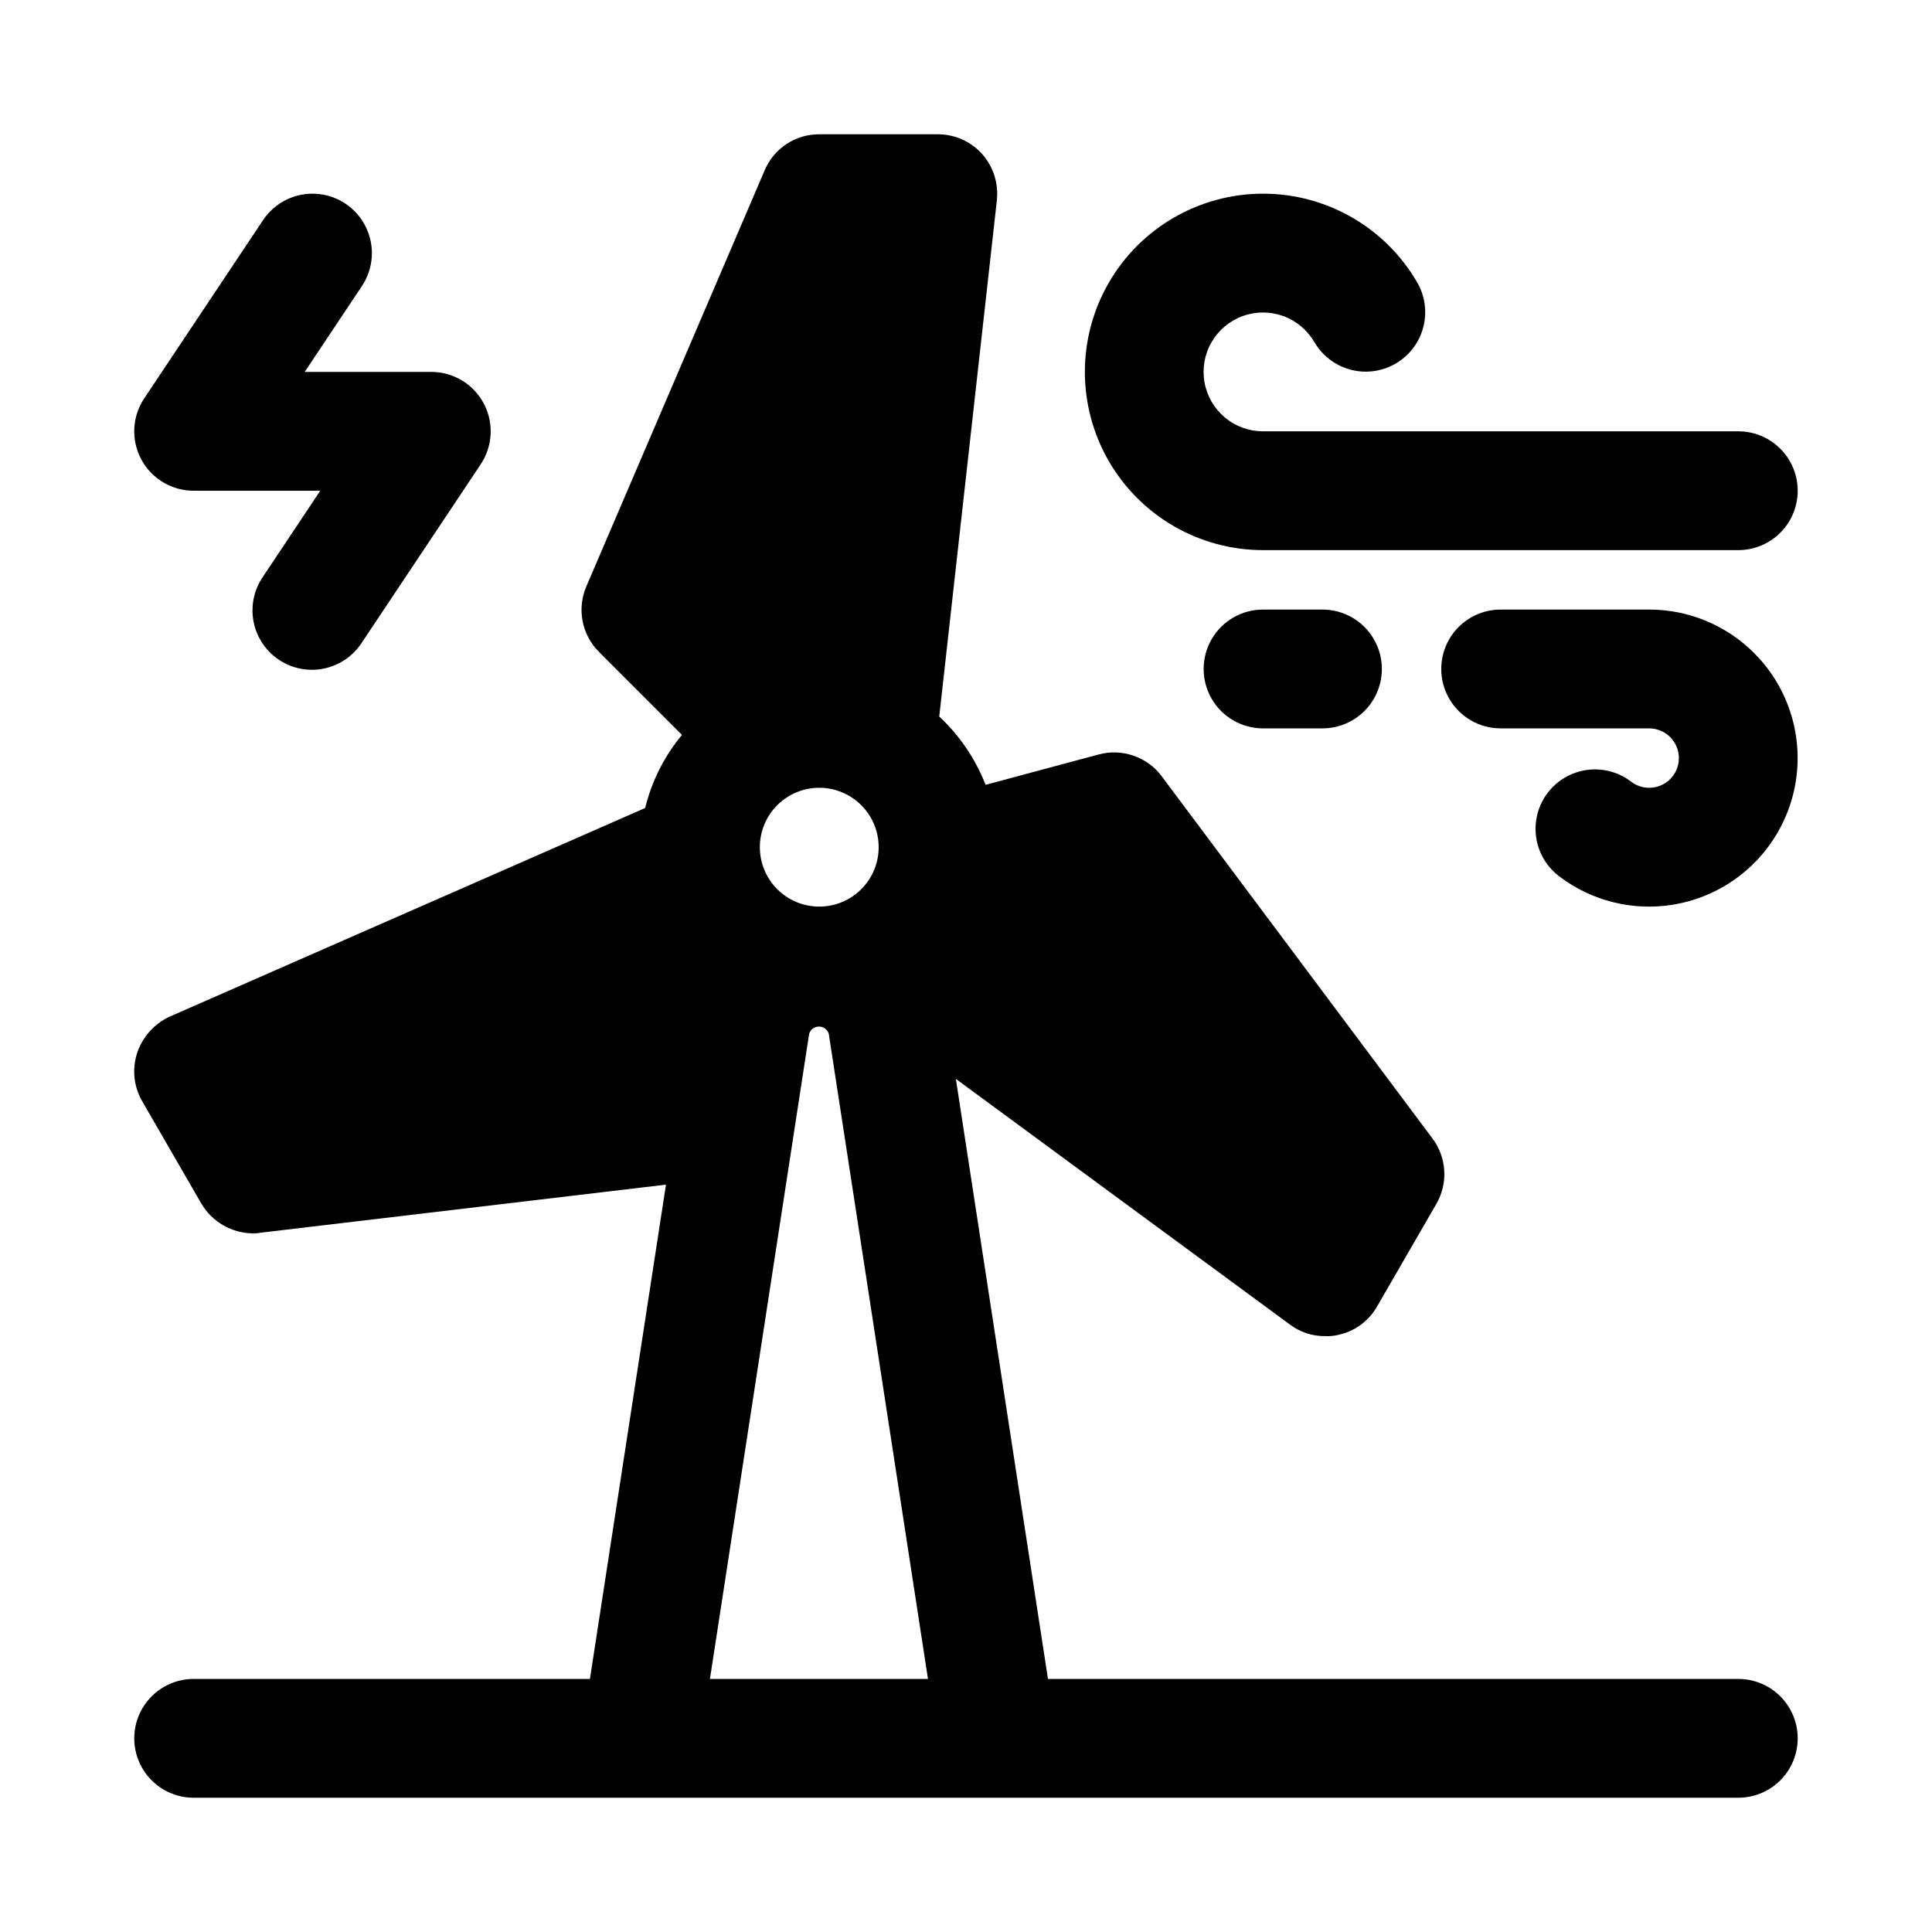
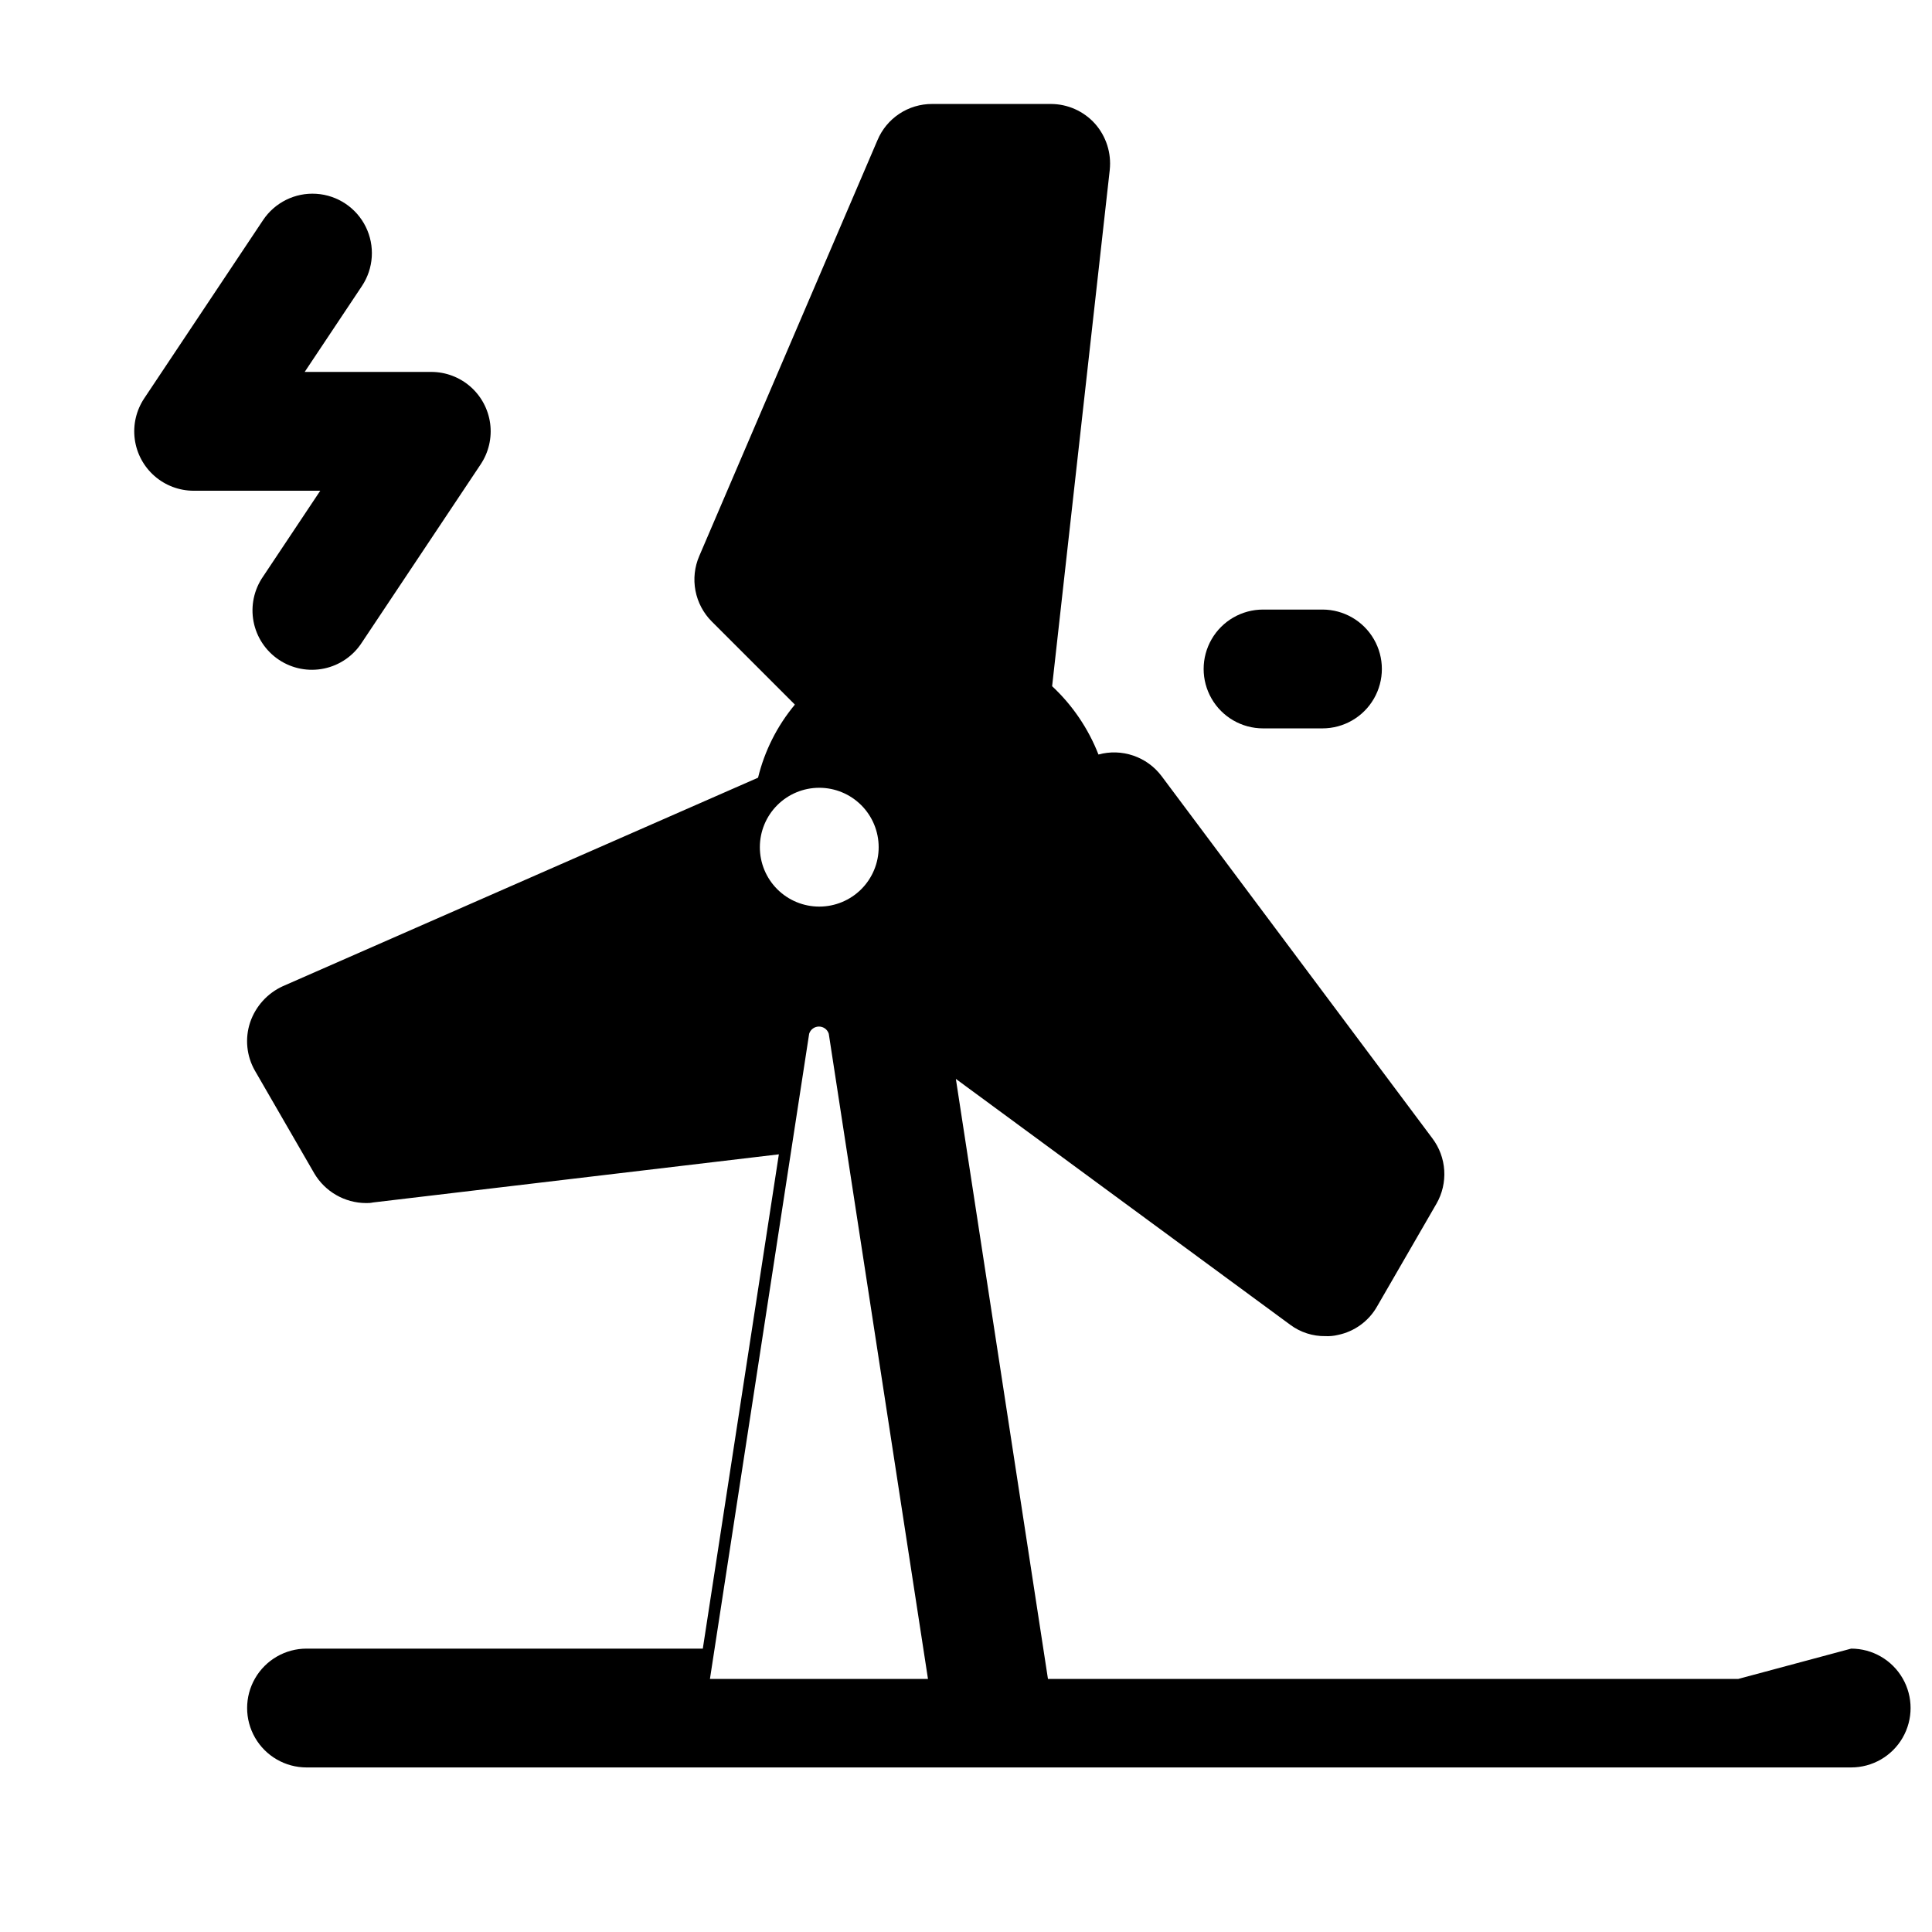
<svg xmlns="http://www.w3.org/2000/svg" fill="#000000" width="800px" height="800px" version="1.1" viewBox="144 144 512 512">
  <g>
-     <path d="m604.67 588.93h-182.95l-24.406-159.01 88.641 65.18c2.684 1.988 5.949 3.039 9.289 2.988 1.113 0.055 2.223-0.051 3.305-0.312 4.394-0.898 8.184-3.656 10.395-7.559l15.742-27.238v0.004c1.535-2.68 2.246-5.746 2.051-8.828-0.195-3.078-1.293-6.031-3.152-8.492l-71.793-96.039c-1.898-2.5-4.504-4.379-7.477-5.387-2.977-1.012-6.184-1.109-9.211-0.281l-29.914 8.031c-2.688-6.879-6.883-13.066-12.281-18.105l15.273-136.82h-0.004c0.48-4.465-0.949-8.926-3.934-12.281-2.977-3.297-7.207-5.184-11.652-5.195h-31.488c-3.094-0.012-6.121 0.895-8.699 2.606-2.578 1.707-4.59 4.144-5.785 7l-47.23 110.21c-1.242 2.887-1.59 6.078-1 9.164 0.59 3.086 2.09 5.926 4.305 8.152l22.043 22.043c-4.688 5.625-8.027 12.25-9.762 19.367l-125.95 55.262c-4.086 1.867-7.219 5.344-8.66 9.602-1.406 4.238-0.949 8.875 1.262 12.754l15.742 27.238c2.863 4.852 8.066 7.84 13.699 7.871 0.633 0.023 1.27-0.027 1.891-0.16l107.53-12.754-20.152 130.99h-105.02c-5.625 0-10.82 3.004-13.633 7.875-2.812 4.871-2.812 10.871 0 15.742 2.812 4.871 8.008 7.871 13.633 7.871h409.35c5.625 0 10.82-3 13.633-7.871 2.812-4.871 2.812-10.871 0-15.742-2.812-4.871-8.008-7.875-13.633-7.875zm-243.56-236.16c4.176 0 8.18 1.66 11.133 4.613 2.953 2.953 4.613 6.957 4.613 11.133s-1.66 8.18-4.613 11.133c-2.953 2.953-6.957 4.609-11.133 4.609s-8.18-1.656-11.133-4.609c-2.949-2.953-4.609-6.957-4.609-11.133s1.66-8.18 4.609-11.133c2.953-2.953 6.957-4.613 11.133-4.613zm-28.969 236.16 26.293-170.98c0.359-1.133 1.41-1.902 2.598-1.902 1.191 0 2.242 0.77 2.598 1.902l26.293 170.98z" />
+     <path d="m604.67 588.93h-182.95l-24.406-159.01 88.641 65.18c2.684 1.988 5.949 3.039 9.289 2.988 1.113 0.055 2.223-0.051 3.305-0.312 4.394-0.898 8.184-3.656 10.395-7.559l15.742-27.238v0.004c1.535-2.68 2.246-5.746 2.051-8.828-0.195-3.078-1.293-6.031-3.152-8.492l-71.793-96.039c-1.898-2.5-4.504-4.379-7.477-5.387-2.977-1.012-6.184-1.109-9.211-0.281c-2.688-6.879-6.883-13.066-12.281-18.105l15.273-136.82h-0.004c0.48-4.465-0.949-8.926-3.934-12.281-2.977-3.297-7.207-5.184-11.652-5.195h-31.488c-3.094-0.012-6.121 0.895-8.699 2.606-2.578 1.707-4.59 4.144-5.785 7l-47.23 110.21c-1.242 2.887-1.59 6.078-1 9.164 0.59 3.086 2.09 5.926 4.305 8.152l22.043 22.043c-4.688 5.625-8.027 12.25-9.762 19.367l-125.95 55.262c-4.086 1.867-7.219 5.344-8.66 9.602-1.406 4.238-0.949 8.875 1.262 12.754l15.742 27.238c2.863 4.852 8.066 7.84 13.699 7.871 0.633 0.023 1.27-0.027 1.891-0.16l107.53-12.754-20.152 130.99h-105.02c-5.625 0-10.82 3.004-13.633 7.875-2.812 4.871-2.812 10.871 0 15.742 2.812 4.871 8.008 7.871 13.633 7.871h409.35c5.625 0 10.82-3 13.633-7.871 2.812-4.871 2.812-10.871 0-15.742-2.812-4.871-8.008-7.875-13.633-7.875zm-243.56-236.16c4.176 0 8.18 1.66 11.133 4.613 2.953 2.953 4.613 6.957 4.613 11.133s-1.66 8.18-4.613 11.133c-2.953 2.953-6.957 4.609-11.133 4.609s-8.18-1.656-11.133-4.609c-2.949-2.953-4.609-6.957-4.609-11.133s1.66-8.18 4.609-11.133c2.953-2.953 6.957-4.613 11.133-4.613zm-28.969 236.16 26.293-170.98c0.359-1.133 1.41-1.902 2.598-1.902 1.191 0 2.242 0.77 2.598 1.902l26.293 170.98z" />
    <path d="m195.32 274.05h33.551l-15.16 22.75c-2.402 3.473-3.309 7.766-2.519 11.914 0.793 4.148 3.219 7.805 6.734 10.145 3.516 2.344 7.824 3.176 11.957 2.309 4.133-0.863 7.746-3.352 10.027-6.906l31.488-47.23v-0.004c2.113-3.176 3-7.012 2.5-10.793-0.504-3.781-2.363-7.254-5.231-9.77-2.871-2.512-6.555-3.902-10.371-3.902h-33.551l15.164-22.75c3.121-4.68 3.508-10.672 1.016-15.715-2.492-5.043-7.484-8.375-13.098-8.738s-10.996 2.297-14.117 6.977l-31.488 47.23c-2.117 3.18-3.012 7.016-2.512 10.801 0.5 3.789 2.359 7.262 5.231 9.777 2.875 2.519 6.562 3.906 10.379 3.906z" />
-     <path d="m478.72 289.79h125.95c5.625 0 10.82-3 13.633-7.871 2.812-4.871 2.812-10.871 0-15.742-2.812-4.871-8.008-7.875-13.633-7.875h-125.95c-3.703 0.004-7.289-1.297-10.125-3.672-2.84-2.379-4.75-5.68-5.394-9.328-0.645-3.644 0.016-7.402 1.863-10.609 1.852-3.207 4.773-5.66 8.25-6.926 3.481-1.27 7.293-1.27 10.773-0.004 3.477 1.266 6.398 3.719 8.25 6.926 2.844 4.859 8.059 7.832 13.688 7.805 5.629-0.031 10.816-3.062 13.605-7.953 2.785-4.887 2.754-10.895-0.086-15.754-8.484-14.566-24.09-23.508-40.945-23.461-16.859 0.051-32.414 9.078-40.812 23.691-8.402 14.613-8.379 32.598 0.059 47.191 8.441 14.59 24.02 23.578 40.875 23.582z" />
-     <path d="m581.05 305.54h-39.359c-5.625 0-10.824 3-13.637 7.871s-2.812 10.871 0 15.742c2.812 4.875 8.012 7.875 13.637 7.875h39.359c4.348 0 7.871 3.523 7.871 7.871 0 4.348-3.523 7.871-7.871 7.871-1.703 0.012-3.363-0.543-4.723-1.574-4.449-3.445-10.398-4.254-15.605-2.125-5.211 2.133-8.887 6.879-9.645 12.453-0.758 5.578 1.516 11.133 5.965 14.578 10.059 7.738 23.234 10.145 35.383 6.473 12.148-3.676 21.777-12.98 25.867-24.996s2.133-25.266-5.254-35.586c-7.387-10.32-19.297-16.449-31.988-16.453z" />
    <path d="m478.72 305.54c-5.625 0-10.824 3-13.633 7.871-2.812 4.871-2.812 10.871 0 15.742 2.809 4.875 8.008 7.875 13.633 7.875h15.742c5.625 0 10.824-3 13.637-7.875 2.812-4.871 2.812-10.871 0-15.742s-8.012-7.871-13.637-7.871z" />
  </g>
</svg>